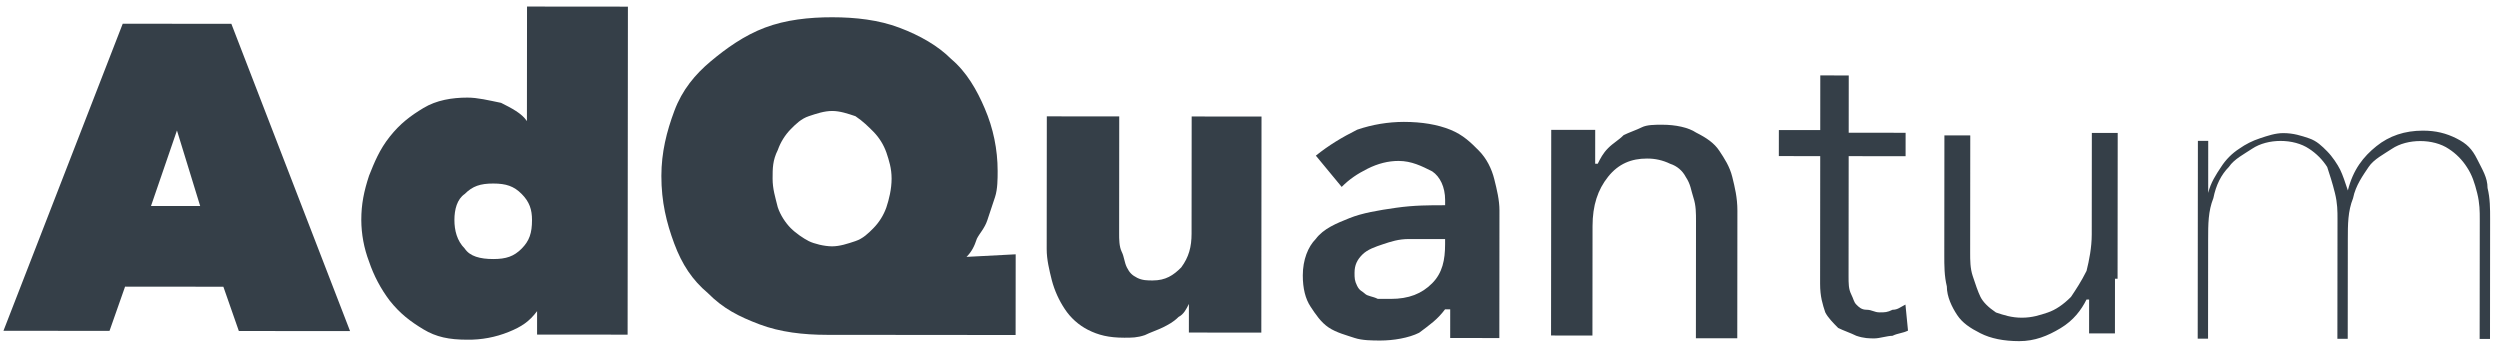
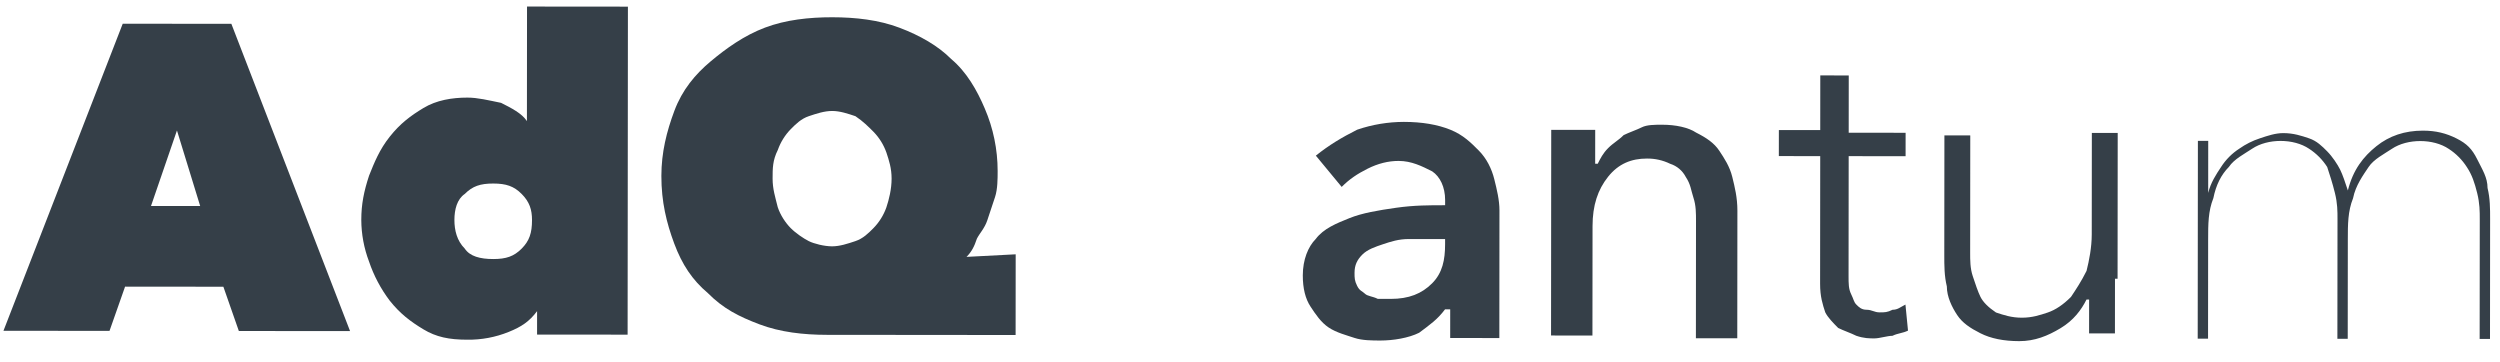
<svg xmlns="http://www.w3.org/2000/svg" width="242" height="35" viewBox="0 0 242 35" fill="none">
  <g clip-path="url(#clip0_242_191)">
    <path d="M11.88 2.296L22.396 2.306L33.886 32.05L23.12 32.041L21.622 27.755L12.107 27.746L10.601 32.029L0.335 32.02L11.88 2.296ZM17.128 12.633L14.617 19.938L19.377 19.942L17.131 12.633L17.128 12.633ZM34.973 21.282C34.974 19.771 35.227 18.512 35.727 16.999C36.23 15.741 36.732 14.48 37.735 13.222C38.737 11.962 39.74 11.207 40.992 10.454C42.245 9.698 43.748 9.447 45.25 9.448C46.252 9.449 47.252 9.702 48.504 9.956C49.506 10.46 50.506 10.966 51.006 11.722L51.016 0.634L60.782 0.643L60.753 32.394L51.988 32.386L51.99 30.119C51.238 31.124 50.487 31.629 49.235 32.133C47.962 32.647 46.6 32.902 45.229 32.883C43.476 32.881 42.226 32.63 40.973 31.871C39.722 31.116 38.722 30.357 37.721 29.097C36.856 27.953 36.181 26.675 35.722 25.315C35.233 24.027 34.978 22.661 34.973 21.282ZM43.987 21.291C43.986 22.299 44.235 23.308 44.987 24.062C45.486 24.82 46.488 25.074 47.74 25.075C48.992 25.076 49.742 24.824 50.494 24.069C51.245 23.314 51.498 22.558 51.499 21.299C51.5 20.289 51.251 19.533 50.499 18.777C49.749 18.022 48.998 17.767 47.746 17.766C46.494 17.765 45.743 18.017 44.992 18.772C44.241 19.276 43.988 20.282 43.987 21.291Z" fill="#353F48" />
    <path d="M93.56 24.865L98.318 24.617L98.311 32.429L80.032 32.412C77.78 32.41 75.528 32.156 73.524 31.398C71.522 30.64 70.019 29.883 68.519 28.37C67.019 27.108 66.018 25.596 65.267 23.58C64.518 21.563 64.019 19.546 64.021 17.026C64.023 14.758 64.526 12.742 65.279 10.728C66.031 8.712 67.286 7.202 68.789 5.944C70.292 4.684 72.046 3.427 74.051 2.673C76.054 1.917 78.309 1.669 80.561 1.671C82.813 1.673 85.069 1.925 87.071 2.685C89.073 3.441 90.823 4.451 92.076 5.713C93.576 6.973 94.577 8.738 95.326 10.503C96.148 12.413 96.572 14.471 96.572 16.552C96.572 17.308 96.571 18.316 96.32 19.072L95.567 21.338C95.315 22.094 94.816 22.599 94.564 23.102C94.313 23.857 94.061 24.36 93.56 24.865ZM74.788 17.288C74.788 18.296 75.037 19.052 75.287 20.059C75.536 20.817 76.037 21.573 76.537 22.077C77.038 22.582 77.788 23.086 78.289 23.339C78.788 23.591 79.79 23.844 80.541 23.845C81.292 23.845 82.043 23.593 82.794 23.343C83.546 23.092 84.048 22.589 84.549 22.084C85.109 21.512 85.537 20.825 85.803 20.069C86.054 19.315 86.306 18.307 86.307 17.299C86.308 16.29 86.057 15.534 85.808 14.778C85.543 14.022 85.116 13.333 84.558 12.76C84.057 12.257 83.557 11.753 82.806 11.247C82.056 10.996 81.305 10.743 80.555 10.742C79.802 10.741 79.051 10.993 78.3 11.243C77.549 11.495 77.047 11.998 76.546 12.502C75.986 13.074 75.558 13.762 75.292 14.518C74.79 15.524 74.789 16.28 74.788 17.288Z" fill="#353F48" />
-     <path fill-rule="evenodd" clip-rule="evenodd" d="M115.083 32.444L115.086 29.419C114.836 29.923 114.584 30.427 114.085 30.678C113.583 31.181 113.082 31.433 112.582 31.686C112.079 31.936 111.328 32.188 110.827 32.438C110.076 32.691 109.575 32.691 108.824 32.69C107.322 32.689 106.32 32.436 105.319 31.93C104.407 31.463 103.632 30.768 103.068 29.911C102.503 29.062 102.081 28.125 101.819 27.139C101.568 26.131 101.319 25.122 101.32 24.116L101.332 11.263L108.342 11.27L108.332 22.61C108.331 23.114 108.331 23.869 108.582 24.373C108.831 24.878 108.83 25.381 109.081 25.887C109.331 26.39 109.58 26.641 110.081 26.894C110.582 27.147 111.083 27.148 111.582 27.148C112.836 27.149 113.587 26.647 114.339 25.891C115.09 24.884 115.343 23.876 115.344 22.617L115.354 11.276L122.115 11.282L122.096 32.197L115.084 32.191L115.083 32.444Z" fill="#353F48" />
    <path d="M139.879 29.944C139.127 30.953 138.376 31.456 137.373 32.211C136.372 32.715 134.869 32.964 133.619 32.963C132.868 32.962 131.864 32.962 131.114 32.71C130.363 32.457 129.361 32.203 128.611 31.7C127.86 31.194 127.36 30.438 126.86 29.681C126.361 28.927 126.11 27.916 126.111 26.657C126.113 25.146 126.615 23.887 127.367 23.13C128.118 22.123 129.371 21.621 130.623 21.117C131.875 20.615 133.379 20.365 135.132 20.114C136.885 19.863 138.387 19.865 139.888 19.866L139.889 19.363C139.89 18.102 139.392 17.093 138.639 16.589C137.639 16.083 136.638 15.579 135.386 15.578C134.385 15.577 133.383 15.829 132.382 16.331C131.379 16.835 130.626 17.338 129.875 18.093L127.374 15.067C128.627 14.06 129.879 13.306 131.383 12.551C132.835 12.057 134.357 11.803 135.89 11.799C137.643 11.801 139.145 12.053 140.396 12.558C141.648 13.064 142.399 13.822 143.149 14.577C143.9 15.333 144.4 16.342 144.648 17.351C144.899 18.359 145.148 19.368 145.147 20.374L145.136 32.723L140.378 32.719L140.38 29.944L139.879 29.944ZM139.885 23.142L136.381 23.139C135.379 23.138 134.628 23.39 133.877 23.64C133.126 23.891 132.375 24.143 131.872 24.646C131.372 25.151 131.12 25.654 131.119 26.41C131.119 26.913 131.119 27.165 131.37 27.671C131.619 28.174 131.868 28.174 132.12 28.425C132.369 28.678 132.87 28.678 133.371 28.931L134.623 28.933C136.376 28.934 137.626 28.432 138.63 27.425C139.633 26.417 139.884 25.158 139.885 23.645L139.885 23.142Z" fill="#353F48" />
    <path fill-rule="evenodd" clip-rule="evenodd" d="M154.416 12.573L154.413 15.849L154.663 15.849C154.915 15.344 155.165 14.841 155.666 14.339C156.168 13.834 156.669 13.584 157.169 13.079C157.67 12.827 158.423 12.577 158.923 12.325C159.424 12.073 160.175 12.073 160.927 12.074C162.179 12.075 163.431 12.329 164.181 12.833C165.183 13.339 165.933 13.843 166.432 14.599C166.932 15.355 167.433 16.112 167.683 17.12C167.932 18.129 168.181 19.137 168.18 20.396L168.168 32.745L164.163 32.742L164.173 21.401C164.174 20.645 164.175 19.889 163.924 19.133C163.675 18.377 163.675 17.872 163.175 17.116C162.86 16.514 162.321 16.06 161.675 15.856C160.974 15.512 160.202 15.339 159.423 15.348C157.919 15.347 156.667 15.851 155.664 17.109C154.66 18.369 154.16 19.878 154.158 21.895L154.148 32.48L150.141 32.476L150.155 16.852L150.157 14.839L150.159 12.569L154.416 12.573ZM184.461 15.12L178.952 15.116L178.941 26.707C178.941 27.461 178.94 27.966 179.189 28.471C179.44 28.975 179.44 29.225 179.69 29.478C179.939 29.731 180.19 29.984 180.691 29.984C181.192 29.985 181.442 30.237 181.943 30.238C182.444 30.238 182.694 30.238 183.195 29.986C183.696 29.987 183.946 29.735 184.447 29.482L184.695 32.003C184.194 32.255 183.694 32.254 183.193 32.506C182.692 32.506 181.941 32.758 181.44 32.757C180.939 32.757 180.437 32.756 179.687 32.503C179.186 32.25 178.435 31.997 177.935 31.746C177.434 31.24 176.935 30.736 176.684 30.233C176.435 29.475 176.184 28.719 176.186 27.46L176.197 15.113L172.191 15.109L172.194 12.589L176.199 12.593L176.204 7.301L178.959 7.303L178.954 12.848L184.463 12.853L184.461 15.122L184.461 15.12ZM204.731 26.981L204.726 32.273L202.223 32.271L202.225 30.254L202.226 28.995L201.974 28.995C201.472 30.003 200.721 31.011 199.468 31.764C198.215 32.52 196.963 33.024 195.462 33.022C193.96 33.021 192.707 32.767 191.707 32.261C190.705 31.757 189.955 31.252 189.454 30.495C188.954 29.741 188.453 28.73 188.454 27.724C188.206 26.715 188.207 25.707 188.207 24.699L188.218 13.107L190.722 13.11L190.711 24.448C190.711 25.206 190.71 25.962 190.959 26.718C191.21 27.472 191.459 28.23 191.708 28.735C191.959 29.238 192.458 29.742 193.21 30.248C193.961 30.499 194.711 30.753 195.713 30.753C196.715 30.754 197.466 30.503 198.217 30.253C198.968 30.001 199.72 29.496 200.471 28.741C200.975 27.988 201.475 27.23 201.977 26.223C202.229 25.216 202.48 23.956 202.481 22.697L202.49 12.868L204.994 12.87L204.981 26.981L204.731 26.981ZM227.275 18.433C227.776 16.419 228.779 15.161 230.032 14.154C231.285 13.146 232.787 12.645 234.54 12.646C235.792 12.647 236.792 12.899 237.794 13.403C238.795 13.909 239.294 14.415 239.796 15.422C240.295 16.43 240.795 17.187 240.794 18.195C241.045 19.203 241.044 20.212 241.043 21.218L241.032 32.81L240.03 32.809L240.041 21.218C240.041 20.463 240.042 19.706 239.793 18.697C239.543 17.691 239.294 16.934 238.793 16.177C238.342 15.47 237.744 14.868 237.042 14.413C236.292 13.907 235.29 13.655 234.289 13.654C233.287 13.653 232.285 13.903 231.533 14.406C230.782 14.91 229.779 15.412 229.279 16.168C228.778 16.925 228.024 17.931 227.775 19.191C227.271 20.45 227.27 21.711 227.269 23.223L227.26 32.797L226.259 32.796L226.27 21.205C226.271 20.451 226.271 19.693 226.021 18.685C225.772 17.678 225.521 16.922 225.272 16.164C224.821 15.457 224.223 14.856 223.521 14.4C222.771 13.895 221.769 13.643 220.768 13.642C219.766 13.641 218.764 13.891 218.012 14.393C217.261 14.898 216.258 15.4 215.758 16.156C215.007 16.912 214.505 17.919 214.254 19.179C213.75 20.438 213.749 21.699 213.748 23.21L213.739 32.785L212.738 32.784L212.751 18.422L212.753 17.161L212.754 15.902L212.755 14.641L212.756 13.635L213.756 13.636L213.752 18.674C214.004 17.667 214.504 16.912 215.006 16.155C215.459 15.449 216.057 14.848 216.76 14.394C217.374 13.96 218.05 13.62 218.764 13.388C219.515 13.136 220.266 12.884 221.019 12.885C222.021 12.886 222.771 13.139 223.522 13.392C224.272 13.645 224.773 14.147 225.274 14.653C225.774 15.158 226.275 15.914 226.524 16.418C226.773 16.923 227.024 17.679 227.273 18.435L227.275 18.433Z" fill="#353F48" />
  </g>
  <defs>
    <clipPath id="clip0_242_191">
      <rect width="240.948" height="33.318" fill="white" transform="translate(0.367 0.532) rotate(0.052)" />
    </clipPath>
  </defs>
</svg>